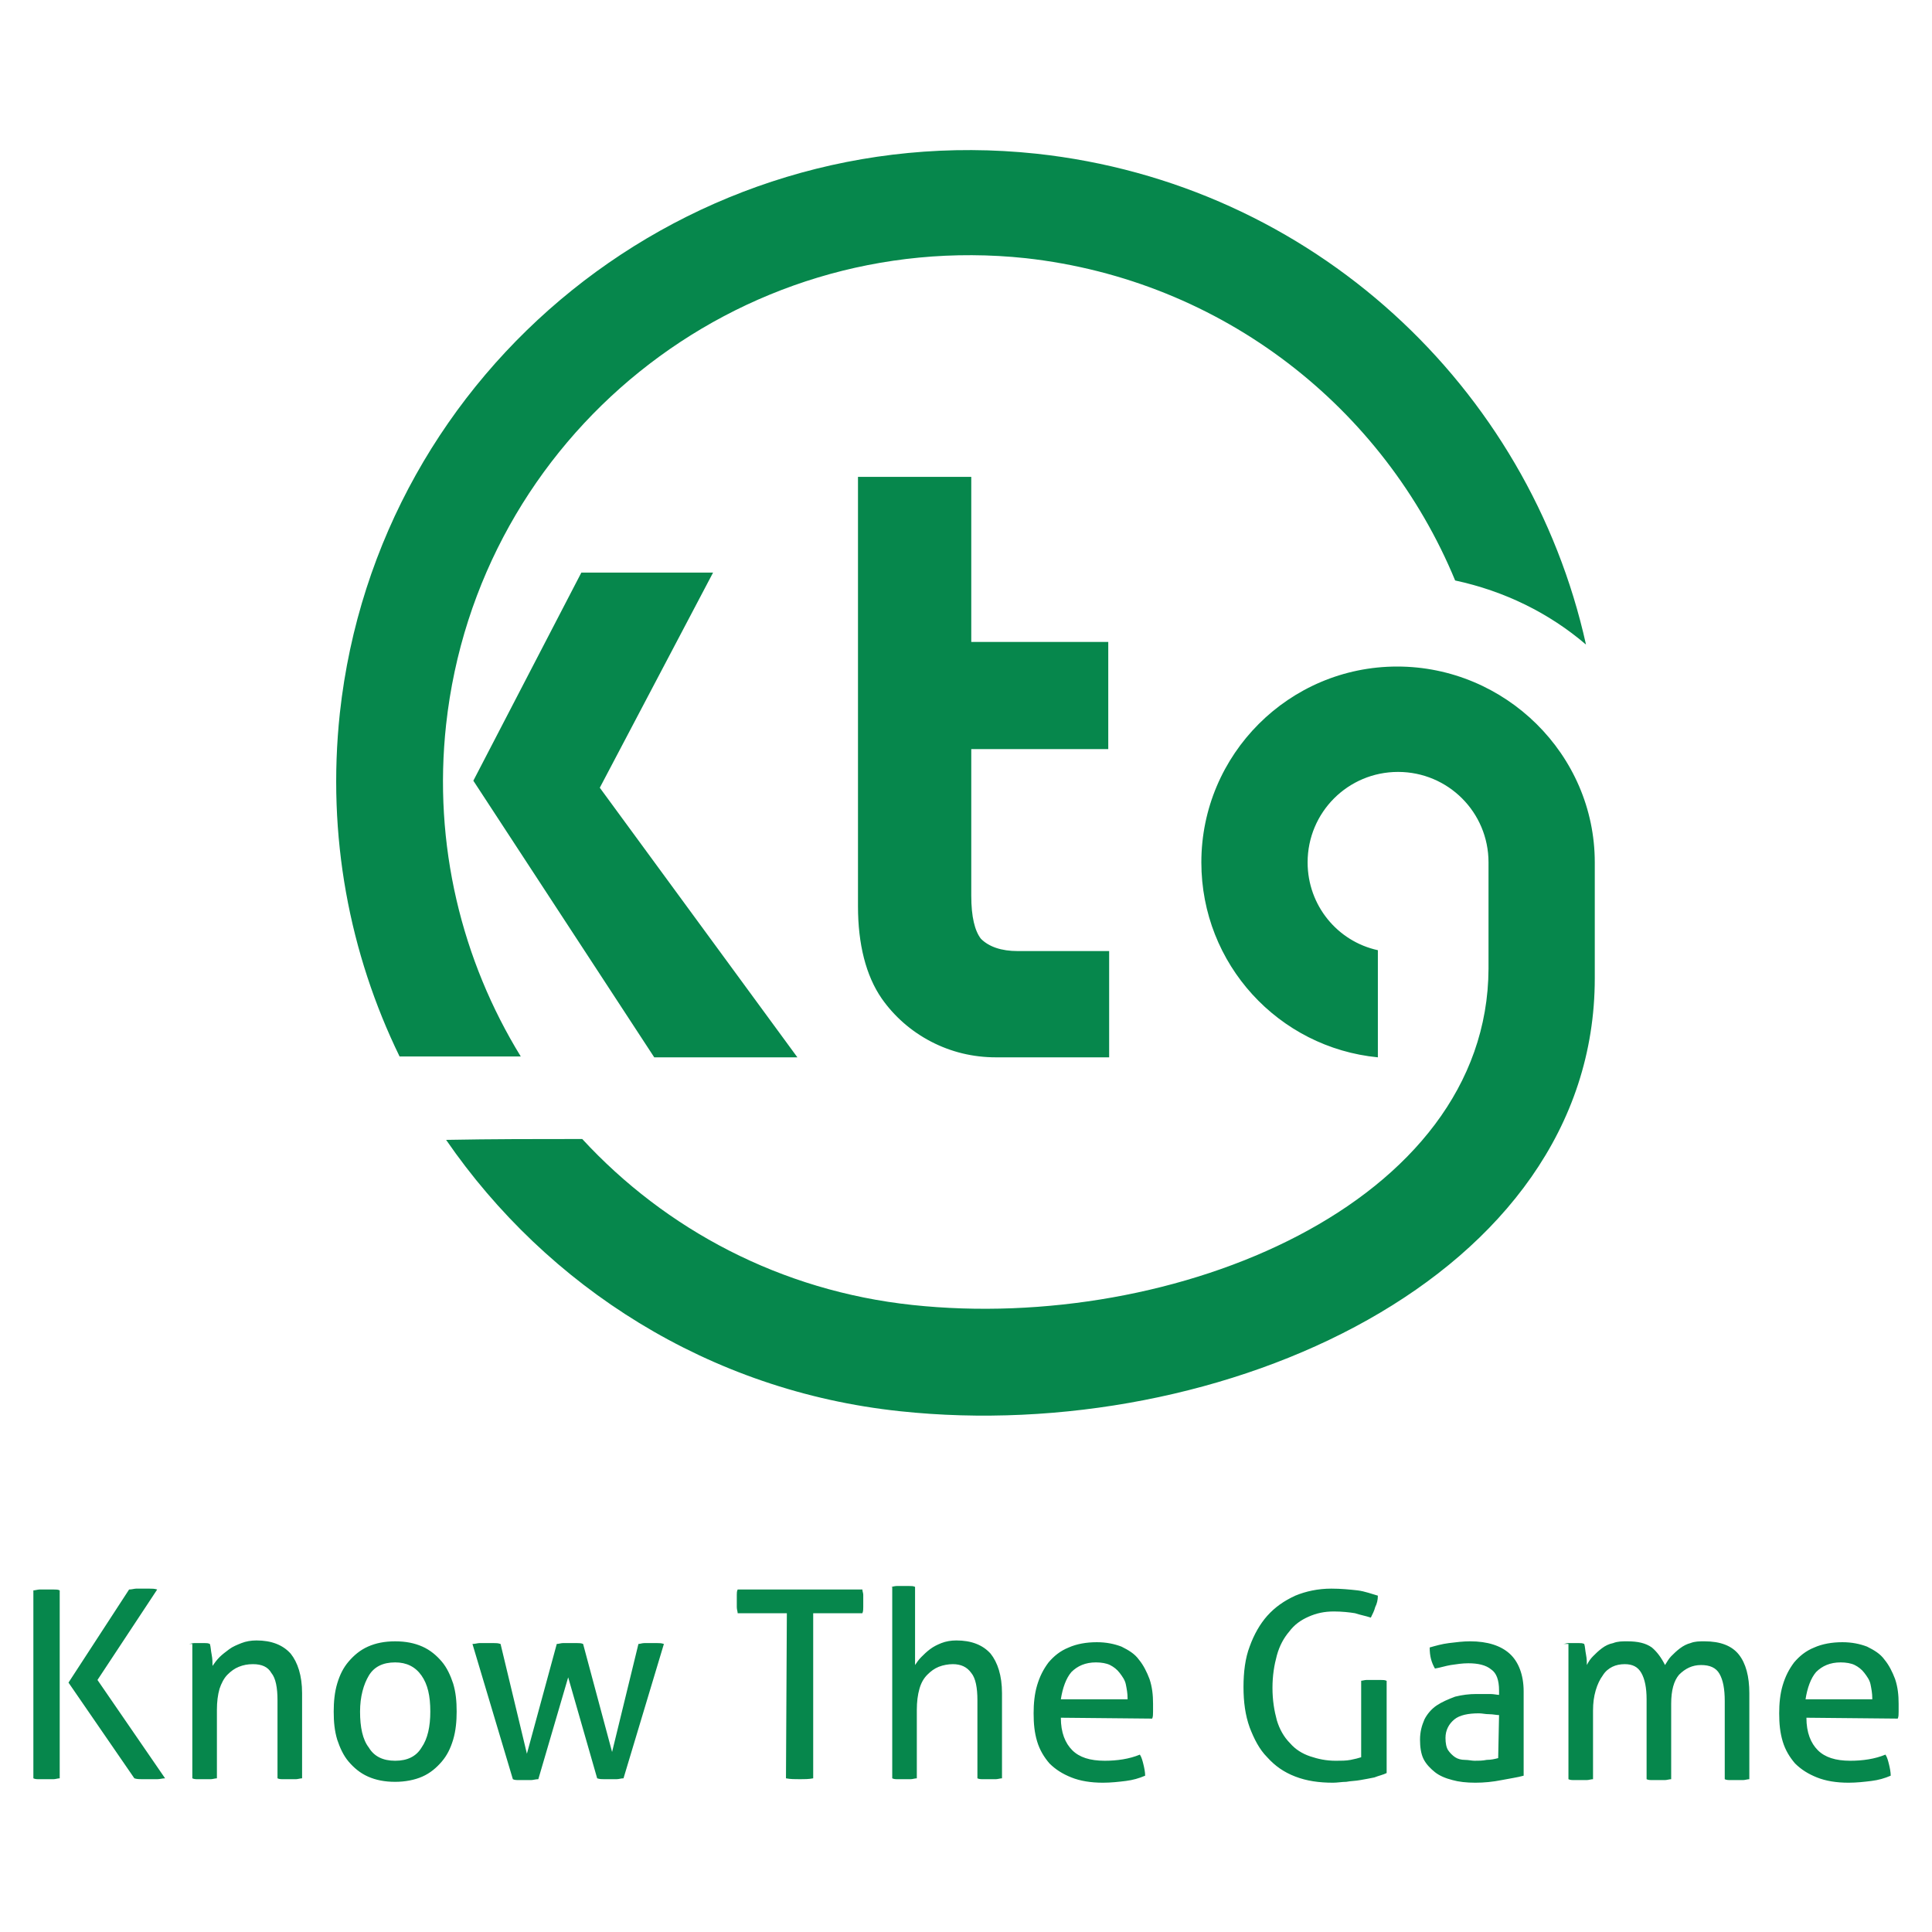
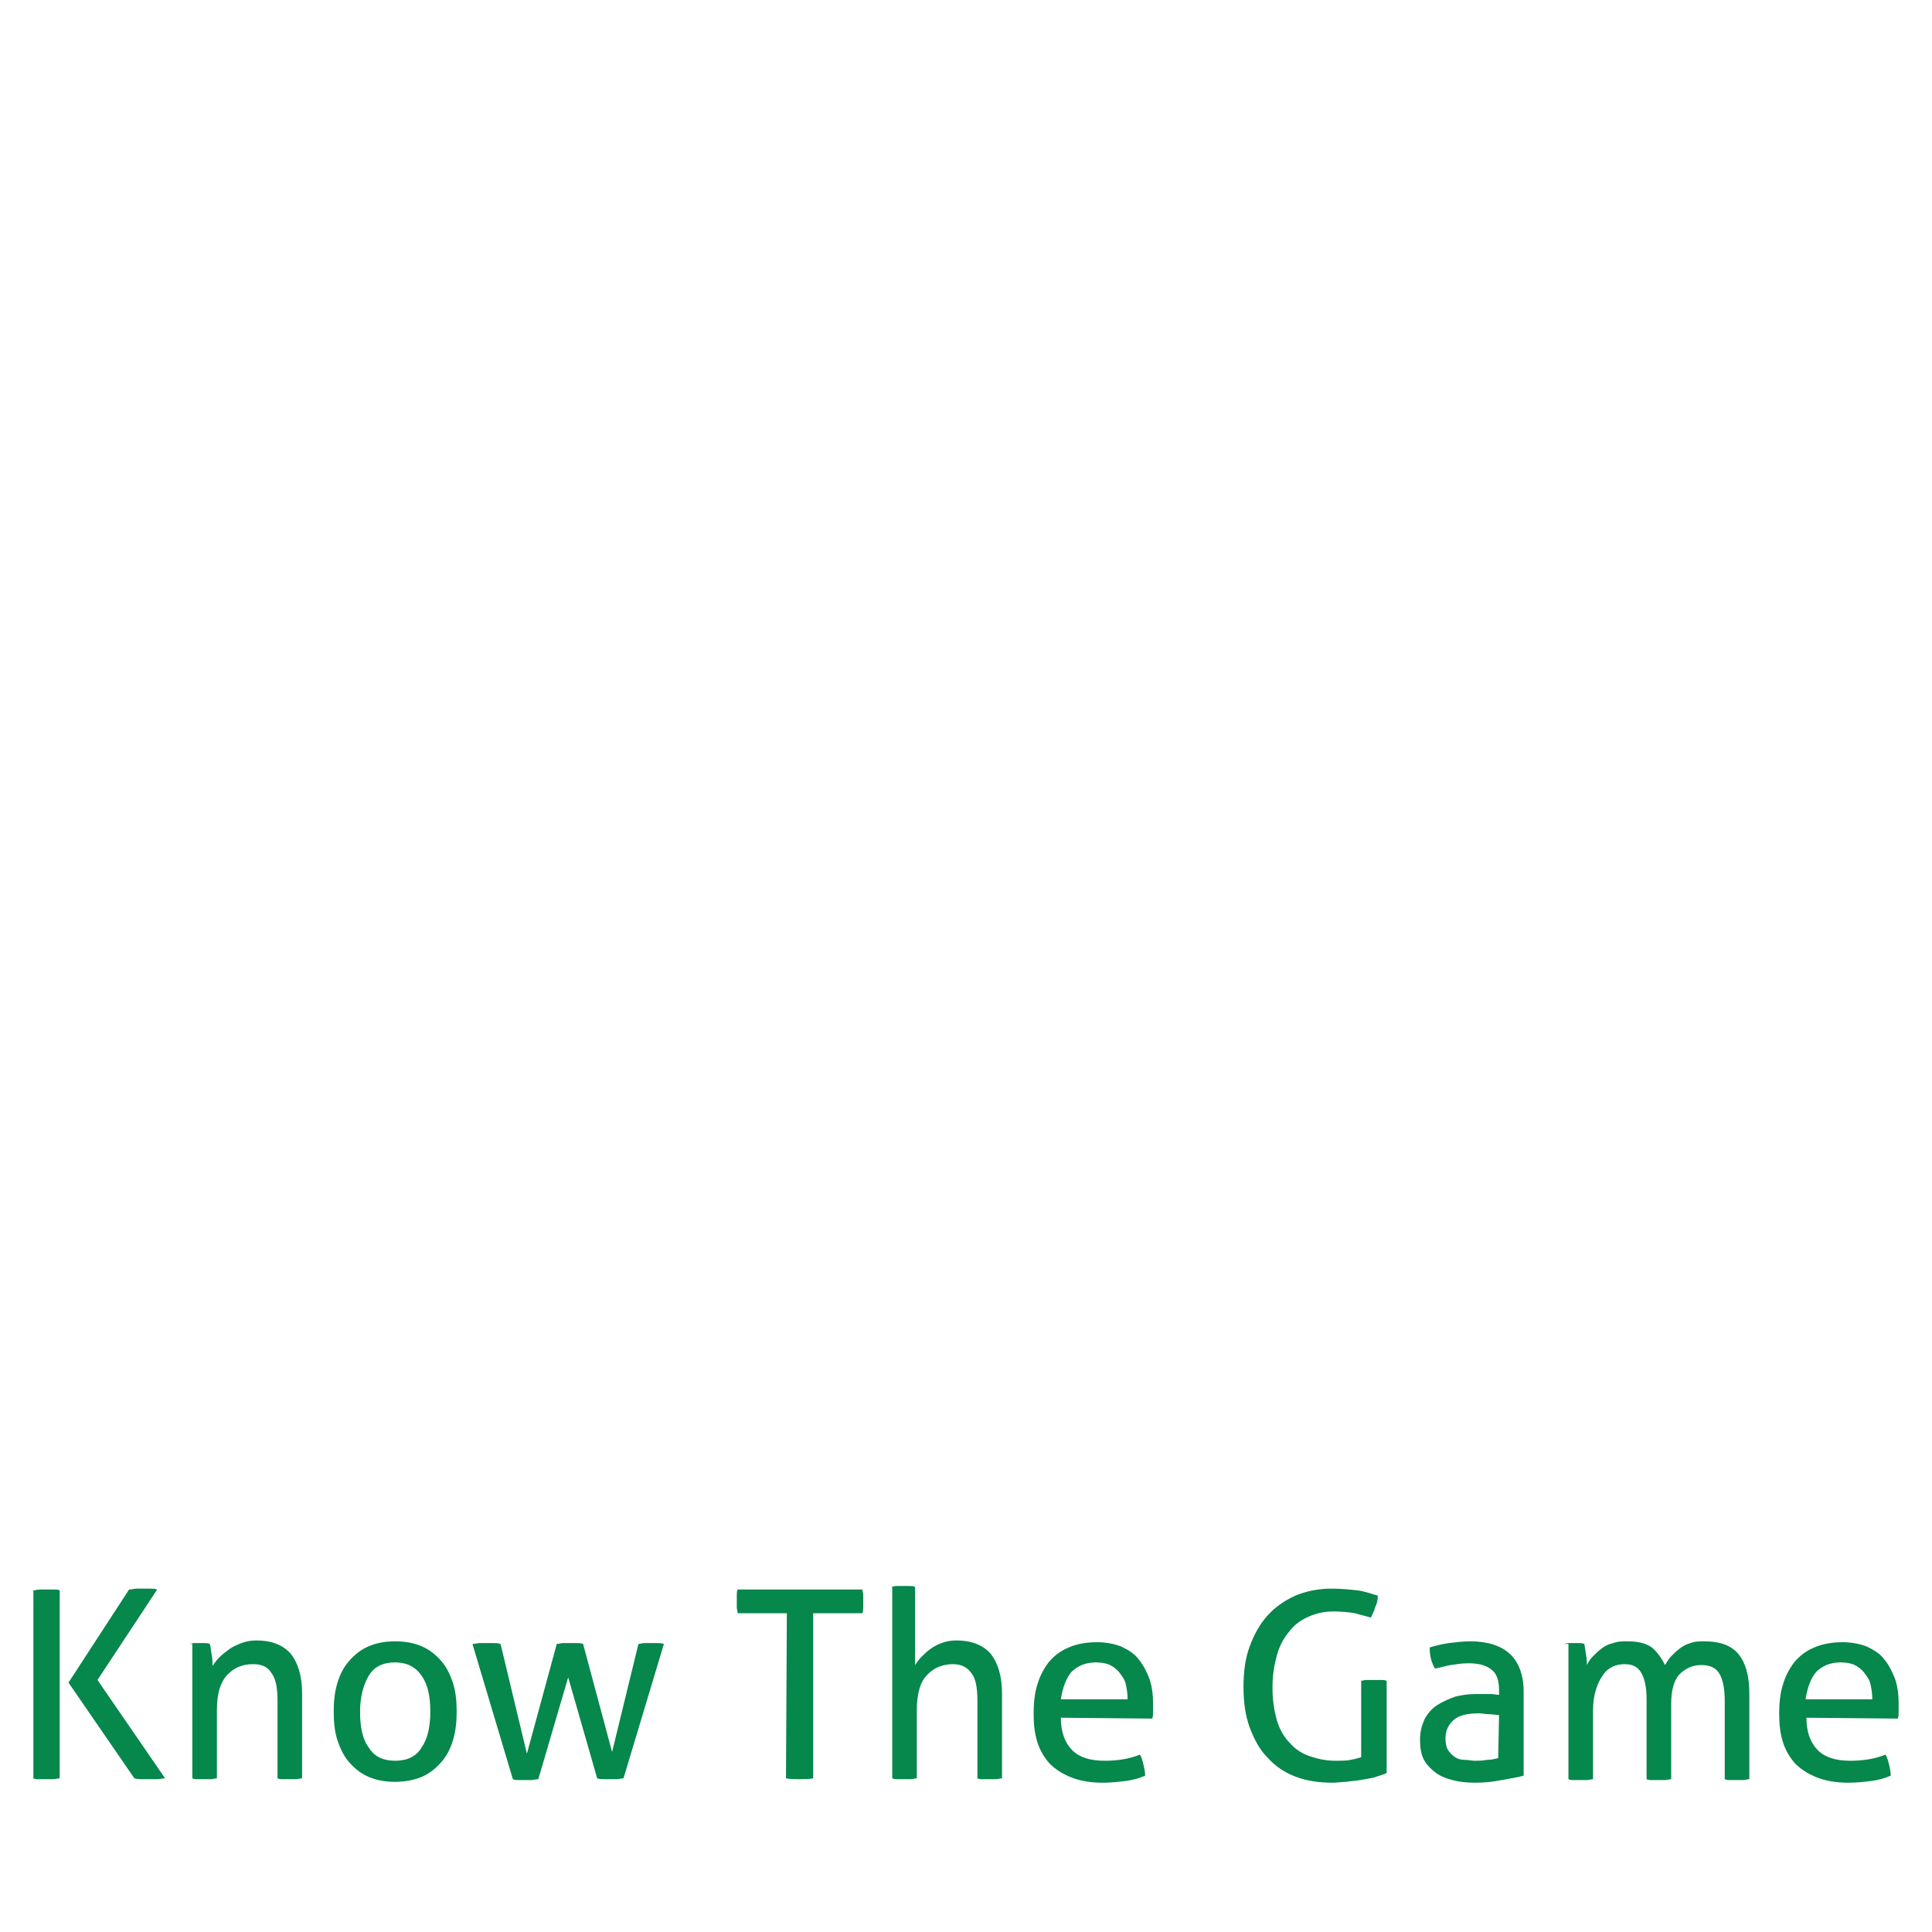
<svg xmlns="http://www.w3.org/2000/svg" version="1.1" id="Layer_1" x="0px" y="0px" viewBox="0 0 220 220" style="enable-background:new 0 0 220 220;" xml:space="preserve">
  <style type="text/css">
	.st0{fill-rule:evenodd;clip-rule:evenodd;fill:#06874C;}
</style>
  <g id="know_the_game">
    <g>
-       <path class="st0" d="M118,17.5c31.5,3.4,56.1,26.6,62.6,55.9c-4.2-3.6-9.3-6.1-14.9-7.3c-8.1-19.6-26.4-34.2-48.9-36.7    c-32.9-3.5-62.4,20.3-66,53.1c-1.5,13.7,1.8,26.9,8.5,37.8H45.5c-5.7-11.7-8.3-25.1-6.8-39.1C43,41.9,78.5,13.3,118,17.5     M66.3,129.7c9.5,10.3,22.6,17.3,37.6,18.9c29.8,3.2,65.5-11.5,65.6-38.3V98.2c0-5.7-4.6-10.3-10.3-10.3s-10.3,4.6-10.3,10.3    c0,4.9,3.4,9,8,10v12.2c-11.3-1.1-20.1-10.6-20.1-22.2c0-12.3,10-22.3,22.3-22.3s22.5,10,22.5,22.3v13.2    c0,34.1-42.6,53.2-79.1,49.3c-21.8-2.3-40.2-14.2-51.7-30.9C56,129.7,61.2,129.7,66.3,129.7z M81.2,65.2L68.3,89.7l22.5,30.7H74.5    L53.9,88.9l12.3-23.7H81.2z M115.9,108.3h10.4v12.1h-11.6c-0.6,0-1,0-1.3,0c-2.6,0-5.1-0.6-7.4-1.8c-2.3-1.2-4.2-2.9-5.6-4.9    c-1.8-2.6-2.7-6.2-2.7-10.5V54.3h12.9v18.8c5.2,0,10.4,0,15.6,0v12.2c-5.2,0-10.4,0-15.6,0V102c0,2.4,0.4,4,1.1,4.9    C112.6,107.8,114,108.3,115.9,108.3z" />
      <path class="st0" d="M213.2,193.4c0-0.6-0.1-1.1-0.2-1.6c-0.1-0.5-0.4-0.9-0.7-1.3c-0.3-0.4-0.7-0.7-1.1-0.9    c-0.4-0.2-1-0.3-1.6-0.3c-1.2,0-2.1,0.4-2.8,1.1c-0.6,0.7-1,1.8-1.2,3.1h7.6V193.4z M205.7,195.6c0,1.7,0.5,2.9,1.3,3.7    s2,1.2,3.7,1.2c1.4,0,2.8-0.2,4-0.7c0.2,0.3,0.3,0.7,0.4,1.1c0.1,0.4,0.2,0.9,0.2,1.3c-0.7,0.3-1.4,0.5-2.2,0.6s-1.7,0.2-2.6,0.2    c-1.4,0-2.6-0.2-3.6-0.6c-1-0.4-1.8-0.9-2.5-1.6c-0.6-0.7-1.1-1.5-1.4-2.5c-0.3-1-0.4-2-0.4-3.2c0-1.1,0.1-2.2,0.4-3.2    c0.3-1,0.7-1.8,1.3-2.6c0.6-0.7,1.3-1.3,2.3-1.7c0.9-0.4,2-0.6,3.2-0.6c1.1,0,2,0.2,2.8,0.5c0.8,0.4,1.5,0.8,2,1.5    c0.5,0.6,0.9,1.4,1.2,2.2c0.3,0.9,0.4,1.8,0.4,2.8c0,0.3,0,0.6,0,0.9c0,0.3,0,0.6-0.1,0.8L205.7,195.6L205.7,195.6z M178,187.2    c0.2,0,0.4-0.1,0.6-0.1c0.2,0,0.4,0,0.6,0c0.2,0,0.4,0,0.6,0c0.2,0,0.4,0,0.6,0.1c0.1,0.3,0.1,0.7,0.2,1.2    c0.1,0.5,0.1,0.9,0.1,1.2c0.2-0.4,0.4-0.7,0.7-1s0.6-0.6,1-0.9c0.4-0.3,0.8-0.5,1.3-0.6c0.5-0.2,1-0.2,1.6-0.2    c1.2,0,2.1,0.2,2.8,0.7c0.6,0.5,1.1,1.2,1.5,2c0.2-0.3,0.4-0.7,0.7-1s0.6-0.6,1-0.9c0.4-0.3,0.8-0.5,1.2-0.6    c0.5-0.2,1-0.2,1.6-0.2c1.8,0,3.1,0.5,3.9,1.5c0.8,1,1.2,2.5,1.2,4.4v9.8c-0.2,0-0.5,0.1-0.7,0.1c-0.3,0-0.5,0-0.7,0s-0.5,0-0.7,0    c-0.3,0-0.5,0-0.7-0.1v-8.9c0-1.4-0.2-2.4-0.6-3.1c-0.4-0.7-1.1-1-2.1-1s-1.8,0.4-2.5,1.1c-0.6,0.7-0.9,1.8-0.9,3.3v8.6    c-0.2,0-0.5,0.1-0.7,0.1c-0.3,0-0.5,0-0.7,0s-0.5,0-0.7,0c-0.3,0-0.5,0-0.7-0.1v-9.1c0-1.3-0.2-2.3-0.6-3c-0.4-0.7-1-1-1.9-1    c-0.5,0-1,0.1-1.4,0.3s-0.8,0.5-1.1,1c-0.3,0.4-0.6,1-0.8,1.7s-0.3,1.4-0.3,2.3v7.8c-0.2,0-0.5,0.1-0.7,0.1c-0.3,0-0.5,0-0.7,0    s-0.5,0-0.7,0c-0.3,0-0.5,0-0.7-0.1v-15.4L178,187.2L178,187.2z M170.7,192.5c0-1.2-0.3-2-0.9-2.4c-0.6-0.5-1.5-0.7-2.6-0.7    c-0.7,0-1.3,0.1-2,0.2c-0.6,0.1-1.2,0.3-1.8,0.4c-0.4-0.7-0.6-1.4-0.6-2.4c0.7-0.2,1.4-0.4,2.2-0.5s1.6-0.2,2.4-0.2    c2,0,3.5,0.5,4.5,1.4s1.6,2.4,1.6,4.3v9.6c-0.7,0.2-1.5,0.3-2.5,0.5s-2,0.3-3,0.3s-1.9-0.1-2.6-0.3c-0.8-0.2-1.5-0.5-2-0.9    s-1-0.9-1.3-1.5s-0.4-1.4-0.4-2.2c0-0.9,0.2-1.6,0.5-2.3c0.3-0.6,0.8-1.2,1.4-1.6c0.6-0.4,1.3-0.7,2.1-1c0.8-0.2,1.6-0.3,2.4-0.3    c0.6,0,1.2,0,1.6,0c0.4,0,0.8,0.1,1,0.1L170.7,192.5L170.7,192.5z M170.7,195.3c-0.3,0-0.7-0.1-1.1-0.1c-0.5,0-0.8-0.1-1.2-0.1    c-1.2,0-2.2,0.2-2.8,0.7s-1,1.2-1,2.1c0,0.6,0.1,1.1,0.3,1.4c0.2,0.3,0.5,0.6,0.8,0.8s0.7,0.3,1.1,0.3c0.4,0,0.8,0.1,1.1,0.1    c0.5,0,0.9,0,1.4-0.1c0.5,0,0.9-0.1,1.3-0.2L170.7,195.3L170.7,195.3z M154.9,191.4c0.2,0,0.5-0.1,0.7-0.1c0.3,0,0.5,0,0.8,0    s0.5,0,0.8,0s0.5,0,0.7,0.1v10.5c-0.4,0.2-0.9,0.3-1.4,0.5c-0.5,0.1-1,0.2-1.6,0.3c-0.5,0.1-1.1,0.1-1.6,0.2c-0.5,0-1,0.1-1.5,0.1    c-1.6,0-3-0.2-4.3-0.7s-2.3-1.2-3.2-2.2c-0.9-0.9-1.5-2.1-2-3.4c-0.5-1.4-0.7-2.9-0.7-4.6c0-1.7,0.2-3.3,0.7-4.6    c0.5-1.4,1.2-2.6,2-3.5c0.9-1,1.9-1.7,3.2-2.3c1.2-0.5,2.6-0.8,4.1-0.8c1.1,0,2.1,0.1,3,0.2c0.8,0.1,1.6,0.4,2.3,0.6    c0,0.5-0.1,0.9-0.3,1.3c-0.1,0.4-0.3,0.8-0.5,1.2c-0.6-0.2-1.2-0.3-1.8-0.5c-0.6-0.1-1.5-0.2-2.4-0.2c-1.1,0-2,0.2-2.9,0.6    c-0.9,0.4-1.6,0.9-2.2,1.7c-0.6,0.7-1.1,1.6-1.4,2.7c-0.3,1.1-0.5,2.3-0.5,3.7s0.2,2.6,0.5,3.7c0.3,1,0.8,1.9,1.5,2.6    c0.6,0.7,1.4,1.2,2.3,1.5c0.9,0.3,1.8,0.5,2.9,0.5c0.6,0,1.2,0,1.7-0.1s0.9-0.2,1.2-0.3v-8.7H154.9z M128.4,193.4    c0-0.6-0.1-1.1-0.2-1.6c-0.1-0.5-0.4-0.9-0.7-1.3c-0.3-0.4-0.7-0.7-1.1-0.9s-1-0.3-1.6-0.3c-1.2,0-2.1,0.4-2.8,1.1    c-0.6,0.7-1,1.8-1.2,3.1h7.6L128.4,193.4L128.4,193.4z M120.8,195.6c0,1.7,0.5,2.9,1.3,3.7s2,1.2,3.7,1.2c1.4,0,2.8-0.2,4-0.7    c0.2,0.3,0.3,0.7,0.4,1.1c0.1,0.4,0.2,0.9,0.2,1.3c-0.7,0.3-1.4,0.5-2.2,0.6s-1.7,0.2-2.6,0.2c-1.4,0-2.6-0.2-3.6-0.6    c-1-0.4-1.8-0.9-2.5-1.6c-0.6-0.7-1.1-1.5-1.4-2.5s-0.4-2-0.4-3.2c0-1.1,0.1-2.2,0.4-3.2s0.7-1.8,1.3-2.6c0.6-0.7,1.3-1.3,2.3-1.7    c0.9-0.4,2-0.6,3.2-0.6c1.1,0,2,0.2,2.8,0.5c0.8,0.4,1.5,0.8,2,1.5c0.5,0.6,0.9,1.4,1.2,2.2c0.3,0.9,0.4,1.8,0.4,2.8    c0,0.3,0,0.6,0,0.9c0,0.3,0,0.6-0.1,0.8L120.8,195.6L120.8,195.6z M101.4,180.7c0.2,0,0.5-0.1,0.7-0.1c0.3,0,0.5,0,0.7,0    s0.5,0,0.7,0c0.3,0,0.5,0,0.7,0.1v8.9c0.2-0.3,0.4-0.6,0.7-0.9c0.3-0.3,0.6-0.6,1-0.9c0.4-0.3,0.8-0.5,1.3-0.7s1.1-0.3,1.7-0.3    c1.7,0,3,0.5,3.9,1.5c0.8,1,1.3,2.5,1.3,4.5v9.7c-0.2,0-0.5,0.1-0.7,0.1c-0.3,0-0.5,0-0.7,0s-0.5,0-0.7,0c-0.3,0-0.5,0-0.7-0.1    v-8.9c0-1.4-0.2-2.5-0.7-3.1c-0.5-0.7-1.2-1-2.1-1c-0.5,0-1.1,0.1-1.6,0.3s-0.9,0.5-1.3,0.9s-0.7,0.9-0.9,1.6    c-0.2,0.7-0.3,1.5-0.3,2.4v7.8c-0.2,0-0.5,0.1-0.7,0.1c-0.3,0-0.5,0-0.7,0s-0.4,0-0.7,0c-0.3,0-0.5,0-0.7-0.1v-21.8H101.4z     M89.6,183.7H84c0-0.2-0.1-0.4-0.1-0.7c0-0.2,0-0.5,0-0.7s0-0.4,0-0.7c0-0.2,0-0.4,0.1-0.6h14.2c0,0.2,0.1,0.4,0.1,0.6    c0,0.2,0,0.4,0,0.7c0,0.2,0,0.5,0,0.7s0,0.5-0.1,0.7h-5.6v18.8c-0.5,0.1-1,0.1-1.5,0.1c-0.6,0-1.1,0-1.6-0.1L89.6,183.7    L89.6,183.7z M53.8,187.2c0.3,0,0.6-0.1,0.8-0.1c0.3,0,0.5,0,0.7,0c0.3,0,0.6,0,0.9,0c0.3,0,0.5,0,0.8,0.1l3,12.5l3.4-12.5    c0.2,0,0.5-0.1,0.7-0.1c0.3,0,0.5,0,0.8,0s0.6,0,0.8,0c0.2,0,0.5,0,0.7,0.1l3.3,12.3l3-12.3c0.2,0,0.4-0.1,0.7-0.1    c0.2,0,0.5,0,0.7,0s0.5,0,0.7,0c0.3,0,0.5,0,0.8,0.1L71,202.5c-0.3,0-0.5,0.1-0.8,0.1s-0.5,0-0.7,0s-0.5,0-0.7,0    c-0.3,0-0.5,0-0.8-0.1L64.7,191l-3.4,11.6c-0.3,0-0.6,0.1-0.8,0.1c-0.3,0-0.5,0-0.7,0s-0.5,0-0.7,0c-0.3,0-0.5,0-0.7-0.1    L53.8,187.2z M45,200.5c1.4,0,2.4-0.5,3-1.5c0.7-1,1-2.4,1-4.1c0-1.8-0.3-3.1-1-4.1s-1.7-1.5-3-1.5c-1.4,0-2.4,0.5-3,1.5    s-1,2.4-1,4.1c0,1.8,0.3,3.2,1,4.1C42.6,200,43.6,200.5,45,200.5z M45,202.9c-1.2,0-2.2-0.2-3.1-0.6c-0.9-0.4-1.6-1-2.2-1.7    c-0.6-0.7-1-1.6-1.3-2.5c-0.3-1-0.4-2-0.4-3.2c0-1.1,0.1-2.2,0.4-3.2c0.3-1,0.7-1.8,1.3-2.5s1.3-1.3,2.2-1.7s1.9-0.6,3.1-0.6    c1.2,0,2.2,0.2,3.1,0.6c0.9,0.4,1.6,1,2.2,1.7c0.6,0.7,1,1.6,1.3,2.5c0.3,1,0.4,2,0.4,3.2c0,1.1-0.1,2.2-0.4,3.2    c-0.3,1-0.7,1.8-1.3,2.5s-1.3,1.3-2.2,1.7C47.2,202.7,46.1,202.9,45,202.9z M21.5,187.2c0.2,0,0.4-0.1,0.6-0.1s0.4,0,0.6,0    s0.4,0,0.6,0s0.4,0,0.6,0.1c0.1,0.3,0.1,0.7,0.2,1.2s0.1,0.9,0.1,1.3c0.2-0.3,0.5-0.7,0.8-1s0.7-0.6,1.1-0.9    c0.4-0.3,0.9-0.5,1.4-0.7s1.1-0.3,1.7-0.3c1.7,0,3,0.5,3.9,1.5c0.8,1,1.3,2.5,1.3,4.5v9.7c-0.2,0-0.5,0.1-0.7,0.1    c-0.3,0-0.5,0-0.7,0s-0.5,0-0.7,0c-0.3,0-0.5,0-0.7-0.1v-8.9c0-1.4-0.2-2.5-0.7-3.1c-0.4-0.7-1.1-1-2.1-1c-0.6,0-1.1,0.1-1.6,0.3    s-0.9,0.5-1.3,0.9s-0.7,1-0.9,1.6c-0.2,0.7-0.3,1.5-0.3,2.4v7.8c-0.2,0-0.5,0.1-0.7,0.1c-0.3,0-0.5,0-0.7,0s-0.5,0-0.7,0    c-0.3,0-0.5,0-0.7-0.1v-15.3H21.5z M3.8,181.1c0.2,0,0.5-0.1,0.7-0.1c0.3,0,0.5,0,0.8,0s0.5,0,0.8,0s0.5,0,0.7,0.1v21.4    c-0.2,0-0.5,0.1-0.7,0.1c-0.3,0-0.5,0-0.8,0s-0.5,0-0.8,0s-0.5,0-0.7-0.1V181.1z M7.8,191.6l6.9-10.6c0.3,0,0.6-0.1,0.8-0.1    c0.3,0,0.5,0,0.7,0c0.3,0,0.5,0,0.8,0s0.6,0,0.9,0.1l-6.8,10.3l7.7,11.2c-0.3,0-0.6,0.1-0.9,0.1s-0.6,0-0.9,0c-0.2,0-0.5,0-0.8,0    c-0.3,0-0.6,0-0.9-0.1L7.8,191.6z" />
    </g>
  </g>
</svg>